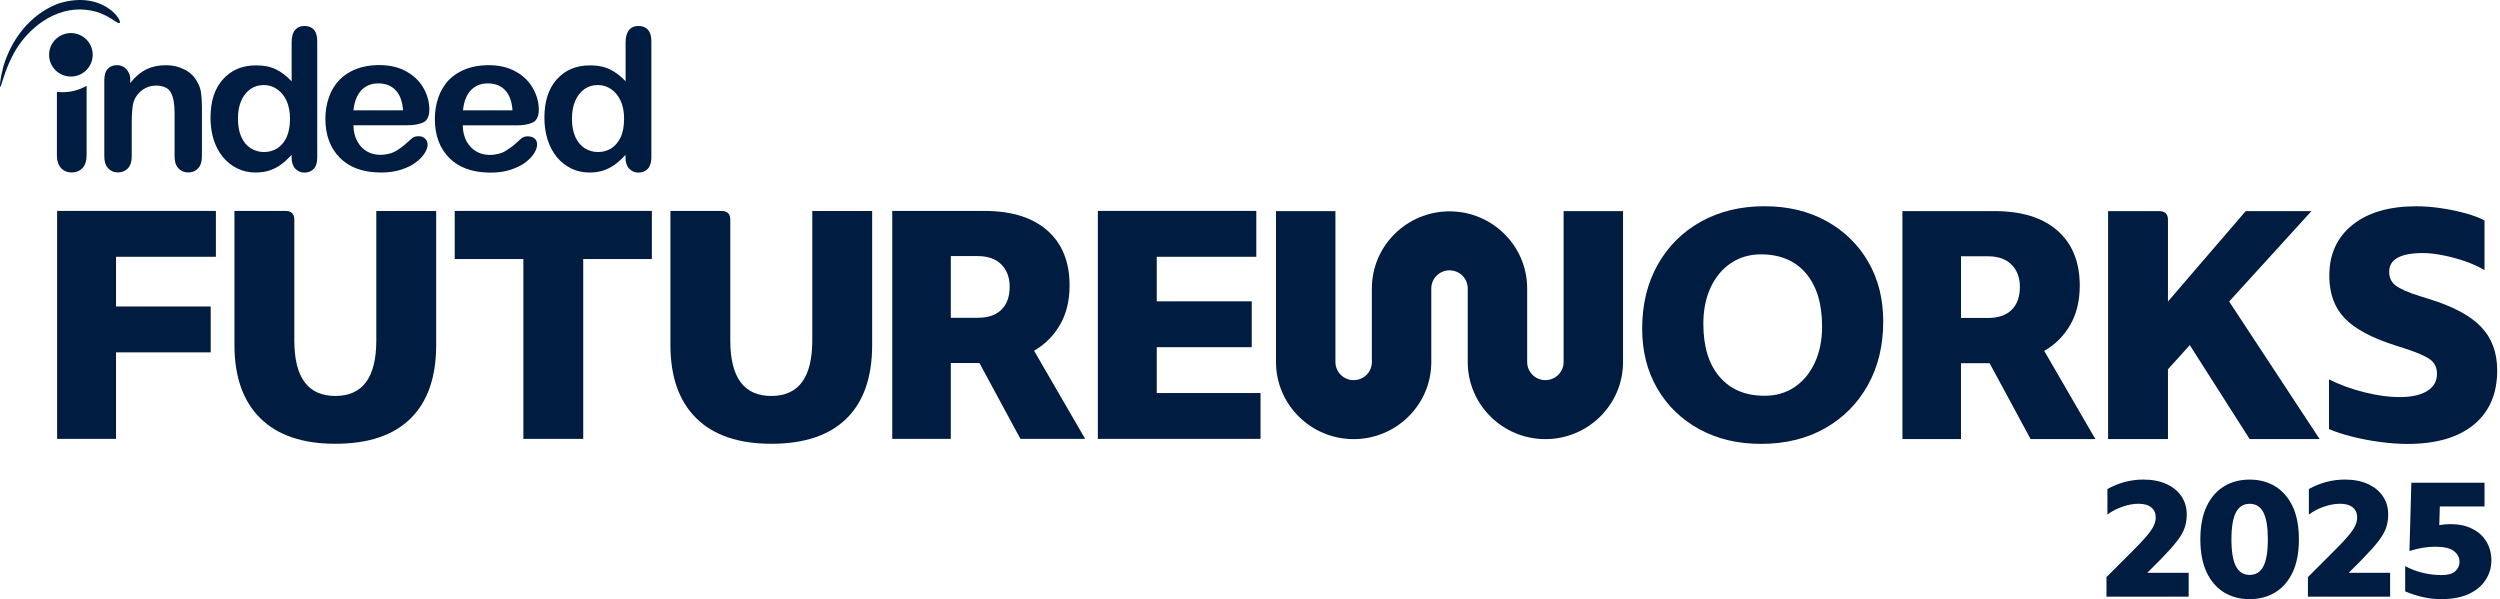
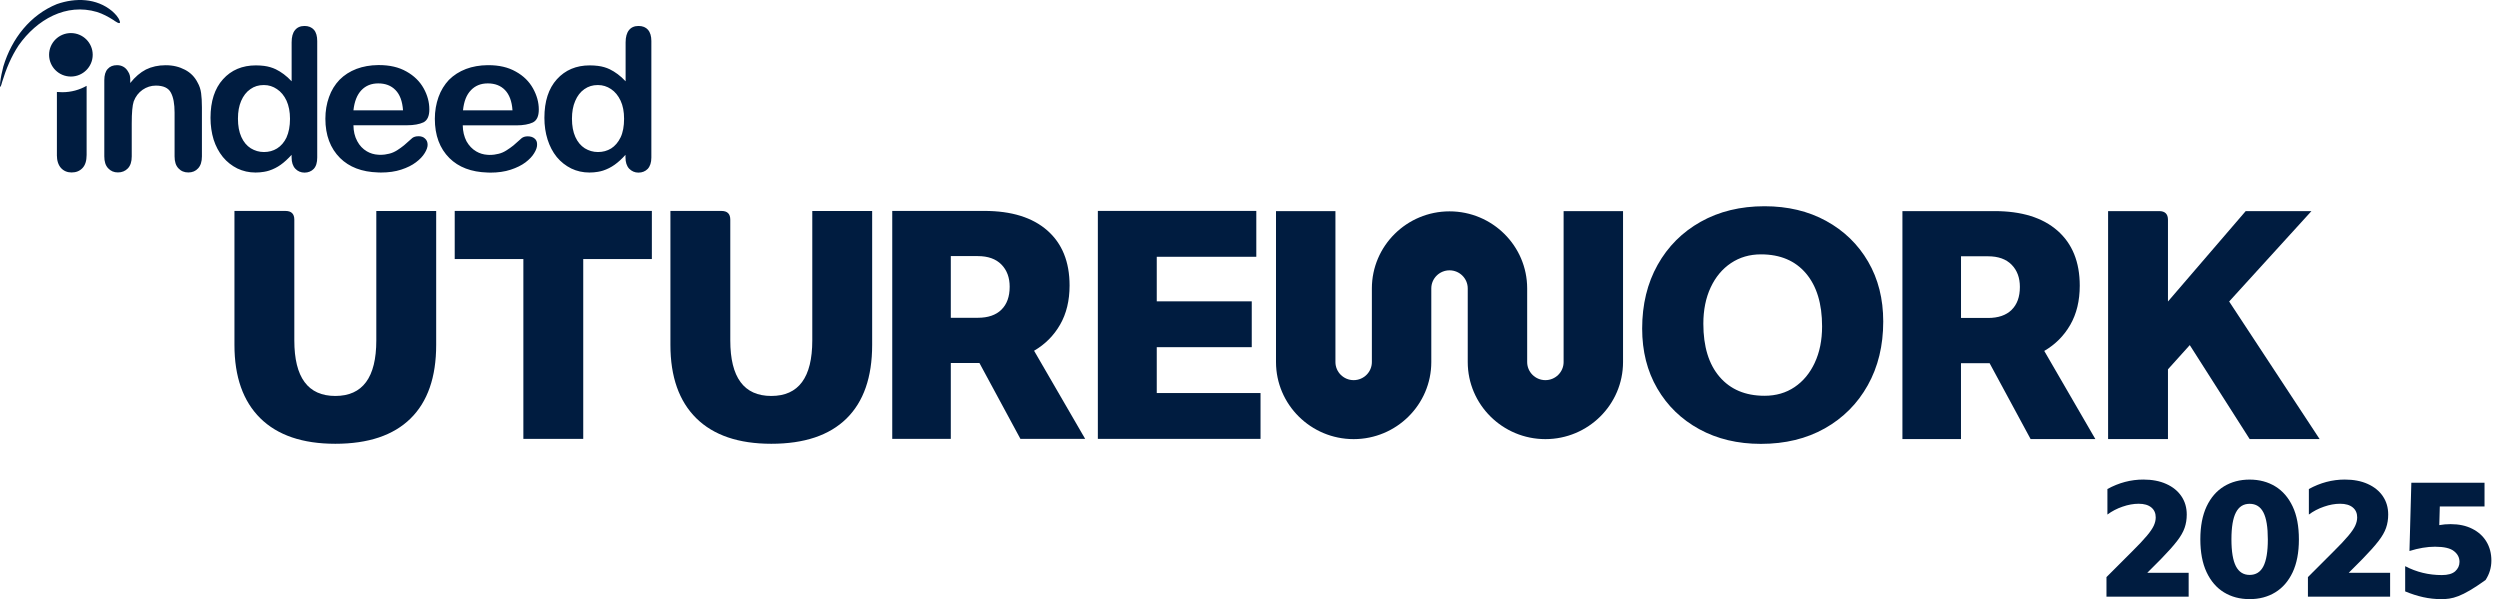
<svg xmlns="http://www.w3.org/2000/svg" width="580" height="139" viewBox="0 0 580 139" fill="none">
  <path fill-rule="evenodd" clip-rule="evenodd" d="M150.353 6.925C149.824 6.327 149.107 6.025 148.142 6.025C147.178 6.025 146.439 6.342 145.917 6.997C145.409 7.637 145.141 8.587 145.141 9.824V18.86C143.952 17.587 142.72 16.688 141.458 16.069C140.683 15.695 139.755 15.414 138.718 15.285C138.116 15.213 137.507 15.169 136.826 15.169C133.687 15.169 131.142 16.241 129.192 18.392C127.264 20.529 126.3 23.508 126.3 27.335C126.3 29.134 126.546 30.825 127.039 32.379C127.532 33.918 128.228 35.264 129.17 36.429C130.113 37.573 131.251 38.451 132.534 39.091C133.817 39.71 135.217 40.026 136.746 40.026C137.442 40.026 138.109 39.969 138.711 39.861C139.124 39.803 139.501 39.695 139.9 39.58C140.864 39.264 141.77 38.81 142.582 38.228C143.43 37.63 144.264 36.861 145.112 35.925V36.523C145.112 37.645 145.395 38.508 145.96 39.127C146.547 39.724 147.265 40.048 148.113 40.048C148.998 40.048 149.716 39.746 150.266 39.184C150.817 38.587 151.115 37.724 151.115 36.544V9.515C151.115 8.392 150.854 7.507 150.339 6.925H150.353ZM143.974 31.875C143.423 33.019 142.669 33.882 141.785 34.443C140.857 35.005 139.856 35.271 138.74 35.271H138.718C137.602 35.271 136.601 34.968 135.673 34.407C134.745 33.81 134.013 32.947 133.484 31.781C132.955 30.616 132.694 29.191 132.694 27.544C132.694 25.968 132.94 24.58 133.448 23.422C133.941 22.242 134.658 21.321 135.565 20.688C136.492 20.033 137.507 19.731 138.682 19.731H138.74C139.834 19.731 140.835 20.047 141.763 20.666C142.691 21.285 143.423 22.184 143.974 23.349C144.525 24.515 144.786 25.939 144.786 27.551C144.786 29.278 144.525 30.717 143.974 31.882V31.875ZM124.023 32.134C123.625 31.796 123.095 31.63 122.436 31.63C121.834 31.63 121.399 31.781 121.058 32.026C120.268 32.738 119.623 33.321 119.13 33.731C118.637 34.127 118.093 34.515 117.484 34.897C116.919 35.256 116.295 35.537 115.672 35.681C115.027 35.846 114.353 35.94 113.591 35.94C113.425 35.94 113.272 35.94 113.12 35.918C112.178 35.861 111.286 35.602 110.496 35.134C109.553 34.587 108.814 33.803 108.227 32.774C107.676 31.702 107.378 30.472 107.357 29.084H119.768C121.428 29.084 122.711 28.839 123.625 28.407C124.553 27.94 125.002 26.947 125.002 25.407C125.002 23.738 124.545 22.105 123.661 20.515C122.776 18.925 121.472 17.608 119.674 16.616C117.898 15.601 115.781 15.119 113.309 15.119H113.12C111.286 15.141 109.604 15.436 108.118 15.997C106.552 16.594 105.247 17.443 104.152 18.529C103.116 19.637 102.282 20.968 101.731 22.522C101.18 24.076 100.883 25.767 100.883 27.565C100.883 31.407 102.014 34.429 104.261 36.674C106.393 38.789 109.343 39.918 113.098 40.026C113.309 40.048 113.533 40.048 113.758 40.048C115.512 40.048 117.1 39.825 118.477 39.371C119.855 38.918 120.993 38.357 121.899 37.681C122.805 36.99 123.487 36.278 123.922 35.544C124.379 34.81 124.603 34.156 124.603 33.616C124.64 32.961 124.437 32.45 124.016 32.134H124.023ZM109.256 20.925C110.257 19.875 111.561 19.349 113.149 19.349H113.171C114.816 19.349 116.158 19.853 117.158 20.889C118.158 21.925 118.76 23.493 118.898 25.594H107.415C107.625 23.529 108.227 21.975 109.263 20.925H109.256ZM97.07 31.609C96.446 31.609 96.011 31.76 95.671 32.004C94.895 32.717 94.235 33.299 93.742 33.709C93.249 34.105 92.72 34.494 92.118 34.875C91.531 35.235 90.929 35.515 90.284 35.659C89.661 35.825 88.965 35.918 88.204 35.918C88.037 35.918 87.885 35.918 87.732 35.897C86.79 35.839 85.898 35.58 85.108 35.112C84.18 34.566 83.426 33.781 82.882 32.753C82.295 31.681 82.013 30.45 81.998 29.062H94.387C96.033 29.062 97.316 28.817 98.244 28.386C99.15 27.918 99.607 26.925 99.607 25.386C99.607 23.716 99.172 22.083 98.288 20.493C97.403 18.903 96.076 17.587 94.3 16.594C92.524 15.579 90.393 15.098 87.935 15.098H87.725C85.891 15.119 84.231 15.414 82.723 15.975C81.157 16.572 79.852 17.421 78.772 18.508C77.714 19.616 76.88 20.947 76.336 22.501C75.771 24.055 75.488 25.745 75.488 27.544C75.488 31.386 76.641 34.407 78.888 36.652C81.019 38.767 83.948 39.897 87.711 40.005C87.935 40.026 88.146 40.026 88.37 40.026C90.147 40.026 91.712 39.803 93.09 39.35C94.467 38.897 95.605 38.336 96.49 37.659C97.418 36.969 98.077 36.256 98.527 35.523C98.984 34.789 99.208 34.134 99.208 33.594C99.208 32.976 98.998 32.486 98.607 32.148C98.244 31.774 97.7 31.602 97.077 31.602L97.07 31.609ZM83.847 20.925C84.847 19.875 86.152 19.349 87.74 19.349H87.761C89.407 19.349 90.748 19.853 91.749 20.889C92.771 21.918 93.351 23.493 93.503 25.594H81.998C82.223 23.529 82.846 21.975 83.847 20.925ZM13.2 35.94V21.335C13.635 21.371 14.049 21.393 14.469 21.393C16.528 21.393 18.456 20.846 20.095 19.911V35.94C20.095 37.307 19.776 38.321 19.131 38.997C18.485 39.674 17.659 40.012 16.615 40.012C15.614 40.012 14.803 39.674 14.157 38.983C13.534 38.292 13.193 37.292 13.193 35.947L13.2 35.94ZM72.849 6.925C72.32 6.327 71.581 6.025 70.66 6.025C69.696 6.025 68.956 6.342 68.434 6.997C67.905 7.637 67.659 8.587 67.659 9.824V18.86C66.47 17.587 65.237 16.688 63.976 16.069C63.186 15.695 62.272 15.414 61.257 15.285C60.67 15.213 60.047 15.169 59.365 15.169C56.226 15.169 53.66 16.241 51.731 18.392C49.803 20.529 48.839 23.508 48.839 27.335C48.839 29.134 49.085 30.825 49.557 32.379C50.05 33.918 50.767 35.264 51.71 36.429C52.652 37.573 53.79 38.451 55.073 39.091C56.378 39.71 57.756 40.026 59.285 40.026C59.967 40.026 60.627 39.969 61.25 39.861C61.663 39.803 62.04 39.695 62.439 39.58C63.403 39.264 64.309 38.81 65.121 38.228C65.969 37.63 66.781 36.861 67.651 35.925V36.523C67.651 37.645 67.934 38.508 68.499 39.127C69.05 39.724 69.804 40.048 70.653 40.048C71.501 40.048 72.24 39.746 72.784 39.184C73.335 38.587 73.596 37.724 73.596 36.544V9.515C73.596 8.392 73.349 7.507 72.842 6.925H72.849ZM66.484 31.875C65.933 33.019 65.179 33.882 64.273 34.443C63.367 35.005 62.345 35.271 61.25 35.271H61.228C60.112 35.271 59.111 34.968 58.184 34.407C57.241 33.81 56.523 32.947 55.994 31.781C55.465 30.616 55.204 29.191 55.204 27.544C55.204 25.896 55.45 24.58 55.943 23.422C56.451 22.242 57.154 21.321 58.075 20.688C58.981 20.033 60.018 19.731 61.17 19.731H61.243C62.337 19.731 63.338 20.047 64.244 20.666C65.186 21.285 65.926 22.184 66.47 23.349C66.999 24.515 67.282 25.939 67.282 27.551C67.282 29.278 66.999 30.717 66.47 31.882L66.484 31.875ZM30.215 18.508V19.256C31.346 17.831 32.556 16.803 33.861 16.126C35.203 15.472 36.711 15.133 38.436 15.133C40.161 15.133 41.589 15.493 42.916 16.184C44.235 16.875 45.2 17.875 45.845 19.162C46.28 19.911 46.541 20.738 46.657 21.601C46.773 22.443 46.845 23.573 46.845 24.918V36.278C46.845 37.515 46.541 38.436 45.961 39.055C45.395 39.695 44.62 40.012 43.692 40.012C42.749 40.012 41.988 39.695 41.386 39.041C40.785 38.4 40.502 37.487 40.502 36.285V26.105C40.502 24.083 40.219 22.544 39.632 21.472C39.067 20.4 37.892 19.86 36.16 19.86C35.029 19.86 34.006 20.198 33.078 20.831C32.151 21.486 31.455 22.371 31.02 23.529C30.715 24.45 30.563 26.134 30.563 28.645V36.278C30.563 37.537 30.258 38.436 29.657 39.069C29.055 39.688 28.294 40.005 27.351 40.005C26.423 40.005 25.691 39.688 25.082 39.033C24.481 38.393 24.198 37.479 24.198 36.278V18.601C24.198 17.436 24.459 16.558 24.988 15.997C25.495 15.414 26.213 15.119 27.141 15.119C27.692 15.119 28.178 15.234 28.634 15.493C29.091 15.752 29.447 16.134 29.729 16.637C30.106 17.184 30.222 17.803 30.222 18.515L30.215 18.508ZM13.237 0.939C17.507 -0.543 22.378 -0.464 26.025 2.586C26.706 3.205 27.482 3.975 27.779 4.889C28.156 6.033 26.496 4.773 26.25 4.608C25.061 3.86 23.872 3.22 22.53 2.788C15.354 0.651 8.553 4.514 4.32 10.529C2.58 13.169 1.427 15.968 0.485 19.04C0.391 19.378 0.296 19.81 0.108 20.112C-0.081 20.45 0.035 19.213 0.035 19.155C0.188 17.882 0.449 16.659 0.775 15.421C2.739 8.896 7.046 3.443 13.244 0.932L13.237 0.939ZM21.508 12.716C21.508 15.493 19.239 17.759 16.448 17.759C13.65 17.759 11.388 15.508 11.388 12.716C11.388 9.925 13.657 7.673 16.448 7.673C19.247 7.673 21.508 9.925 21.508 12.716Z" fill="#001C40" />
-   <path d="M13.251 101.819H26.916V81.747H48.882V71.106H26.916V59.573H50.086V48.933H13.251V101.819Z" fill="#001C40" />
  <path d="M87.304 78.977C87.304 87.567 84.136 91.862 77.793 91.862C71.45 91.862 68.282 87.567 68.282 78.977V50.962C68.282 49.617 67.6 48.94 66.245 48.94H54.392V80.027C54.392 87.416 56.392 93.085 60.394 97.035C64.396 100.977 70.195 102.956 77.793 102.956C85.441 102.956 91.255 101.006 95.228 97.114C99.201 93.222 101.194 87.524 101.194 80.034V48.947H87.304V78.984V78.977Z" fill="#001C40" />
  <path d="M105.494 60.099H121.421V101.819H135.311V60.099H151.231V48.933H105.494V60.099Z" fill="#001C40" />
  <path d="M188.45 78.977C188.45 87.567 185.282 91.862 178.938 91.862C172.595 91.862 169.427 87.567 169.427 78.977V50.962C169.427 49.617 168.746 48.94 167.39 48.94H155.537V80.027C155.537 87.416 157.538 93.085 161.54 97.035C165.541 100.977 171.341 102.956 178.938 102.956C186.587 102.956 192.401 101.006 196.373 97.114C200.346 93.222 202.34 87.524 202.34 80.034V48.947H188.45V78.984V78.977Z" fill="#001C40" />
  <path d="M245.952 75.3C247.41 72.754 248.142 69.732 248.142 66.236C248.142 60.739 246.416 56.487 242.973 53.465C239.522 50.444 234.658 48.933 228.365 48.933H207.001V101.819H220.587V84.214H227.227L236.738 101.819H251.759L239.906 81.373C242.473 79.876 244.488 77.855 245.945 75.308L245.952 75.3ZM232.323 71.854C231.04 73.106 229.213 73.725 226.85 73.725H220.587V59.415H226.85C229.213 59.415 231.04 60.063 232.323 61.365C233.607 62.667 234.245 64.386 234.245 66.53C234.245 68.826 233.599 70.603 232.323 71.847V71.854Z" fill="#001C40" />
  <path d="M268.367 80.545H290.406V69.912H268.367V59.573H291.464V48.933H254.702V101.819H292.443V91.186H268.367V80.545Z" fill="#001C40" />
  <path d="M358.53 101.877C348.598 101.877 340.515 93.855 340.515 83.999V66.912C340.515 64.602 338.623 62.717 336.289 62.717C333.962 62.717 332.062 64.595 332.062 66.912V83.999C332.062 93.855 323.979 101.877 314.047 101.877C304.115 101.877 296.032 93.855 296.032 83.999V48.976H309.821V83.999C309.821 86.308 311.713 88.193 314.047 88.193C316.374 88.193 318.274 86.315 318.274 83.999V66.912C318.274 57.055 326.357 49.034 336.289 49.034C346.22 49.034 354.304 57.055 354.304 66.912V83.999C354.304 86.308 356.196 88.193 358.53 88.193C360.857 88.193 362.757 86.315 362.757 83.999V48.976H376.545V83.999C376.545 93.855 368.462 101.877 358.53 101.877Z" fill="#001C40" />
  <path d="M423.674 51.257C419.52 48.983 414.757 47.847 409.37 47.847C403.788 47.847 398.851 49.048 394.574 51.444C390.297 53.84 386.962 57.178 384.57 61.444C382.178 65.71 380.981 70.646 380.981 76.236C380.981 81.481 382.149 86.114 384.49 90.128C386.832 94.15 390.072 97.294 394.226 99.567C398.38 101.841 403.143 102.978 408.53 102.978C414.162 102.978 419.106 101.776 423.362 99.38C427.61 96.985 430.938 93.646 433.323 89.38C435.715 85.114 436.911 80.178 436.911 74.588C436.911 69.344 435.744 64.71 433.403 60.696C431.061 56.674 427.813 53.53 423.666 51.257H423.674ZM421.035 84.143C419.904 86.567 418.345 88.452 416.352 89.797C414.365 91.143 412.038 91.819 409.37 91.819C404.941 91.819 401.468 90.359 398.953 87.438C396.437 84.517 395.176 80.409 395.176 75.114C395.176 71.919 395.741 69.106 396.872 66.689C398.003 64.264 399.576 62.379 401.592 61.034C403.607 59.689 405.92 59.012 408.537 59.012C413.017 59.012 416.497 60.487 418.991 63.43C421.484 66.379 422.724 70.473 422.724 75.718C422.724 78.912 422.159 81.725 421.028 84.143H421.035Z" fill="#001C40" />
  <path d="M480.314 75.344C481.771 72.797 482.503 69.775 482.503 66.279C482.503 60.782 480.778 56.53 477.334 53.509C473.883 50.487 469.019 48.976 462.727 48.976H441.362V101.862H454.948V84.258H461.588L471.1 101.862H486.121L474.268 81.416C476.834 79.919 478.849 77.898 480.307 75.351L480.314 75.344ZM466.692 71.897C465.409 73.149 463.582 73.768 461.219 73.768H454.955V59.458H461.219C463.582 59.458 465.409 60.106 466.692 61.408C467.975 62.71 468.613 64.43 468.613 66.574C468.613 68.869 467.968 70.646 466.692 71.89V71.897Z" fill="#001C40" />
  <path d="M536.251 48.976H521.005L502.968 69.948V50.998C502.968 49.652 502.287 48.976 500.931 48.976H489.078V101.862H502.968V85.682L508.028 80.063L521.918 101.862H538.15L517.163 69.948L536.258 48.976H536.251Z" fill="#001C40" />
-   <path d="M575.572 75.79C573.057 73.192 569.033 71.049 563.495 69.351L561.305 68.674C558.637 67.826 556.803 67.013 555.796 66.243C554.788 65.466 554.288 64.408 554.288 63.056C554.288 60.163 556.905 58.71 562.139 58.71C563.495 58.71 565.06 58.883 566.822 59.235C568.584 59.588 570.316 60.063 572.027 60.66C573.738 61.257 575.195 61.933 576.406 62.681V51.149C575.297 50.552 573.854 49.998 572.063 49.501C570.28 49.005 568.366 48.602 566.329 48.3C564.292 47.998 562.364 47.854 560.551 47.854C554.309 47.854 549.394 49.293 545.791 52.163C542.196 55.034 540.398 58.969 540.398 63.962C540.398 68.056 541.579 71.344 543.943 73.811C546.306 76.286 550.235 78.394 555.716 80.142L558.057 80.891C560.827 81.79 562.741 82.624 563.792 83.401C564.85 84.178 565.379 85.286 565.379 86.733C565.379 88.43 564.625 89.754 563.118 90.704C561.61 91.653 559.442 92.128 556.629 92.128C554.215 92.128 551.511 91.754 548.517 91.006C545.523 90.258 542.79 89.258 540.325 88.013V99.546C541.833 100.193 543.631 100.783 545.719 101.308C547.807 101.834 549.982 102.244 552.251 102.546C554.512 102.848 556.6 102.992 558.514 102.992C565.155 102.992 570.287 101.51 573.912 98.531C577.537 95.56 579.349 91.351 579.349 85.912C579.349 81.768 578.088 78.394 575.572 75.797V75.79Z" fill="#001C40" />
  <path d="M498.199 132.885H507.768V138.424H488.702V133.885L494.668 127.921C496.169 126.431 497.307 125.23 498.076 124.302C498.851 123.381 499.388 122.59 499.685 121.935C499.982 121.28 500.127 120.647 500.127 120.028C500.127 119.057 499.787 118.287 499.098 117.719C498.416 117.158 497.438 116.87 496.169 116.87C494.98 116.87 493.733 117.093 492.428 117.546C491.123 117.992 489.956 118.604 488.92 119.374V113.453C491.58 111.992 494.357 111.258 497.249 111.258C499.294 111.258 501.07 111.596 502.578 112.28C504.093 112.956 505.26 113.906 506.086 115.129C506.913 116.345 507.326 117.762 507.326 119.381C507.326 120.482 507.159 121.518 506.826 122.474C506.492 123.438 505.898 124.467 505.042 125.568C504.187 126.669 502.976 128.029 501.396 129.647L498.177 132.878L498.199 132.885Z" fill="#001C40" />
  <path d="M521.912 139C519.665 139 517.678 138.475 515.96 137.424C514.242 136.374 512.901 134.813 511.929 132.748C510.958 130.683 510.479 128.136 510.479 125.115C510.479 122.093 510.965 119.553 511.929 117.496C512.901 115.445 514.242 113.891 515.96 112.841C517.678 111.791 519.665 111.265 521.912 111.265C524.159 111.265 526.146 111.791 527.864 112.841C529.582 113.891 530.923 115.445 531.894 117.496C532.866 119.546 533.344 122.1 533.344 125.151C533.344 128.179 532.859 130.712 531.894 132.77C530.923 134.82 529.582 136.374 527.864 137.424C526.146 138.475 524.159 139 521.912 139ZM521.912 133.381C523.362 133.381 524.428 132.712 525.109 131.381C525.79 130.05 526.138 127.971 526.138 125.151C526.138 122.302 525.798 120.215 525.109 118.884C524.428 117.553 523.362 116.884 521.912 116.884C520.462 116.884 519.433 117.553 518.737 118.884C518.041 120.215 517.693 122.294 517.693 125.115C517.693 127.964 518.041 130.05 518.737 131.381C519.433 132.712 520.491 133.381 521.912 133.381Z" fill="#001C40" />
  <path d="M544.936 132.885H554.506V138.424H535.439V133.885L541.406 127.921C542.906 126.431 544.045 125.23 544.813 124.302C545.589 123.381 546.125 122.59 546.422 121.935C546.72 121.28 546.865 120.647 546.865 120.028C546.865 119.057 546.524 118.287 545.835 117.719C545.154 117.158 544.175 116.87 542.906 116.87C541.718 116.87 540.471 117.093 539.166 117.546C537.861 117.992 536.694 118.604 535.657 119.374V113.453C538.317 111.992 541.094 111.258 543.987 111.258C546.031 111.258 547.807 111.596 549.315 112.28C550.823 112.956 551.997 113.906 552.824 115.129C553.65 116.345 554.063 117.762 554.063 119.381C554.063 120.482 553.897 121.518 553.563 122.474C553.23 123.438 552.635 124.467 551.78 125.568C550.924 126.669 549.714 128.029 548.133 129.647L544.914 132.878L544.936 132.885Z" fill="#001C40" />
-   <path d="M566.35 139C564.945 139 563.553 138.847 562.175 138.541C560.797 138.235 559.405 137.789 558 137.203V131.351C560.624 132.728 563.461 133.416 566.509 133.416C567.914 133.416 568.948 133.123 569.61 132.537C570.273 131.925 570.604 131.198 570.604 130.357C570.604 129.363 570.18 128.534 569.332 127.871C568.484 127.183 567.013 126.839 564.918 126.839C563.089 126.839 561.115 127.17 558.994 127.833L559.431 112H576.41V117.507H566.032L565.913 121.829C566.734 121.676 567.609 121.599 568.537 121.599C570.472 121.599 572.142 121.956 573.547 122.67C574.978 123.384 576.078 124.378 576.847 125.653C577.616 126.928 578 128.394 578 130.051C578 131.683 577.549 133.187 576.648 134.564C575.773 135.915 574.474 136.999 572.751 137.814C571.028 138.605 568.895 139 566.35 139Z" fill="#001C40" />
+   <path d="M566.35 139C564.945 139 563.553 138.847 562.175 138.541C560.797 138.235 559.405 137.789 558 137.203V131.351C560.624 132.728 563.461 133.416 566.509 133.416C567.914 133.416 568.948 133.123 569.61 132.537C570.273 131.925 570.604 131.198 570.604 130.357C570.604 129.363 570.18 128.534 569.332 127.871C568.484 127.183 567.013 126.839 564.918 126.839C563.089 126.839 561.115 127.17 558.994 127.833L559.431 112H576.41V117.507H566.032L565.913 121.829C566.734 121.676 567.609 121.599 568.537 121.599C570.472 121.599 572.142 121.956 573.547 122.67C574.978 123.384 576.078 124.378 576.847 125.653C577.616 126.928 578 128.394 578 130.051C578 131.683 577.549 133.187 576.648 134.564C571.028 138.605 568.895 139 566.35 139Z" fill="#001C40" />
</svg>